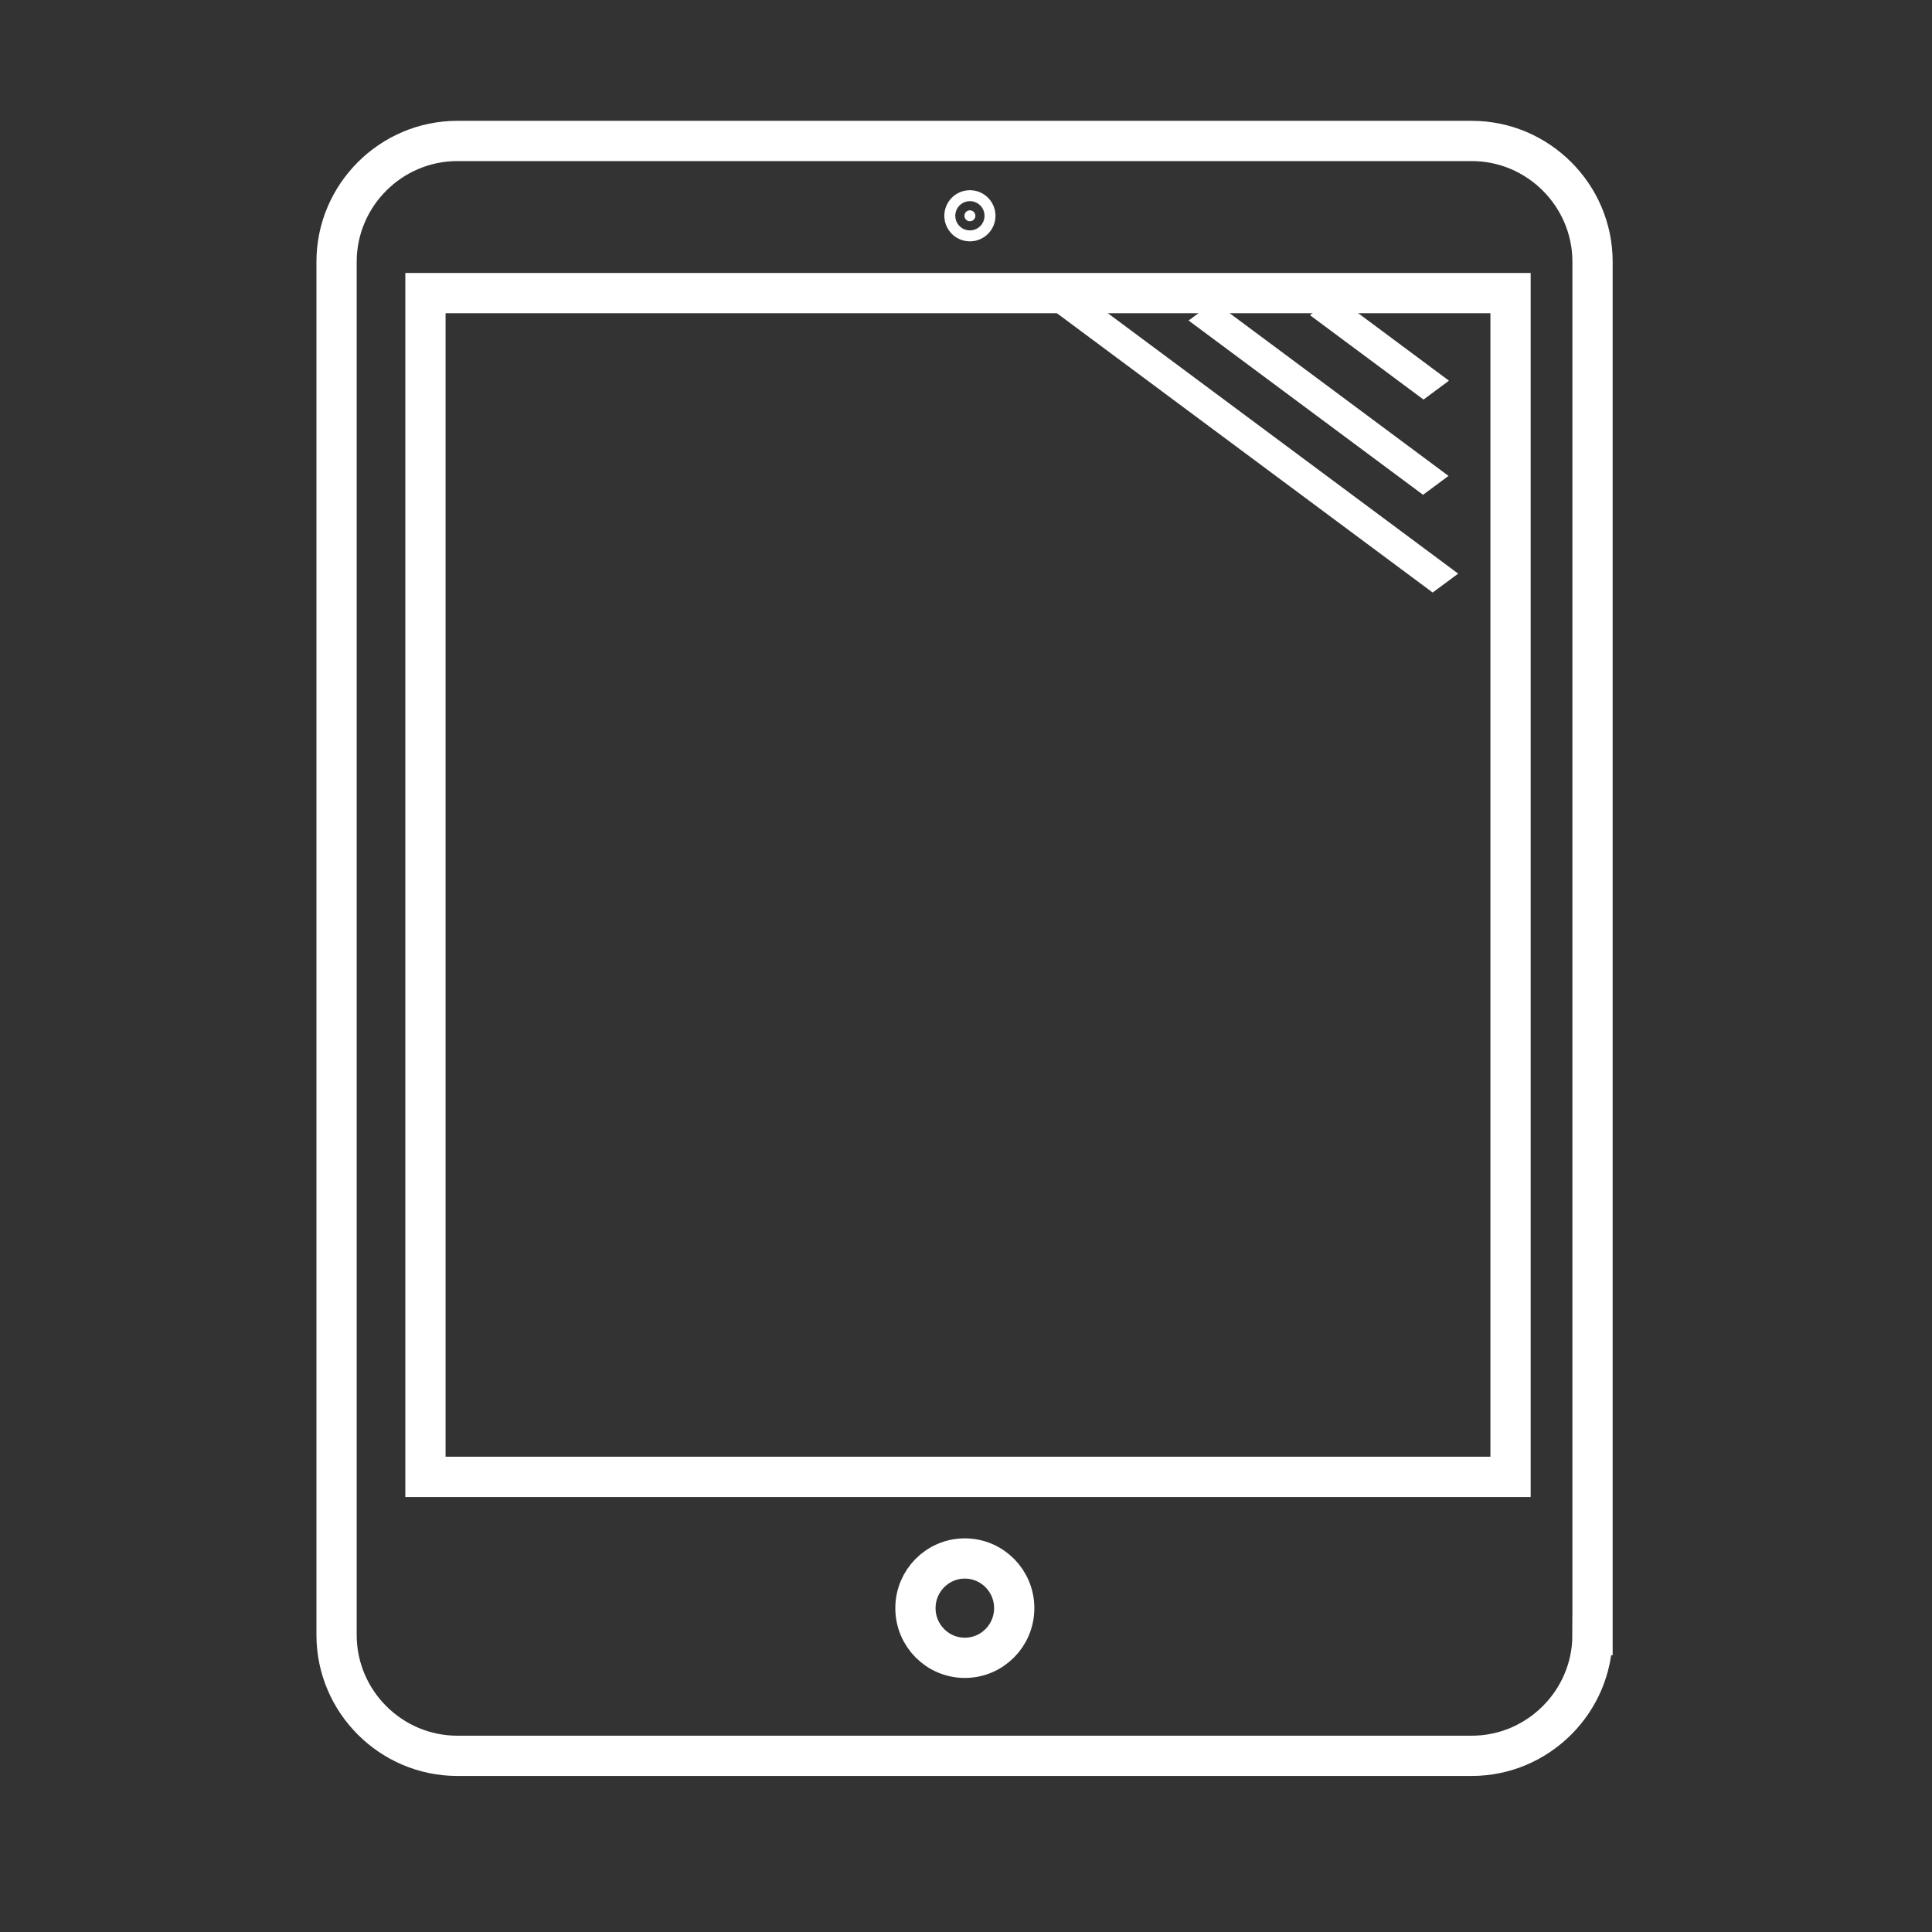
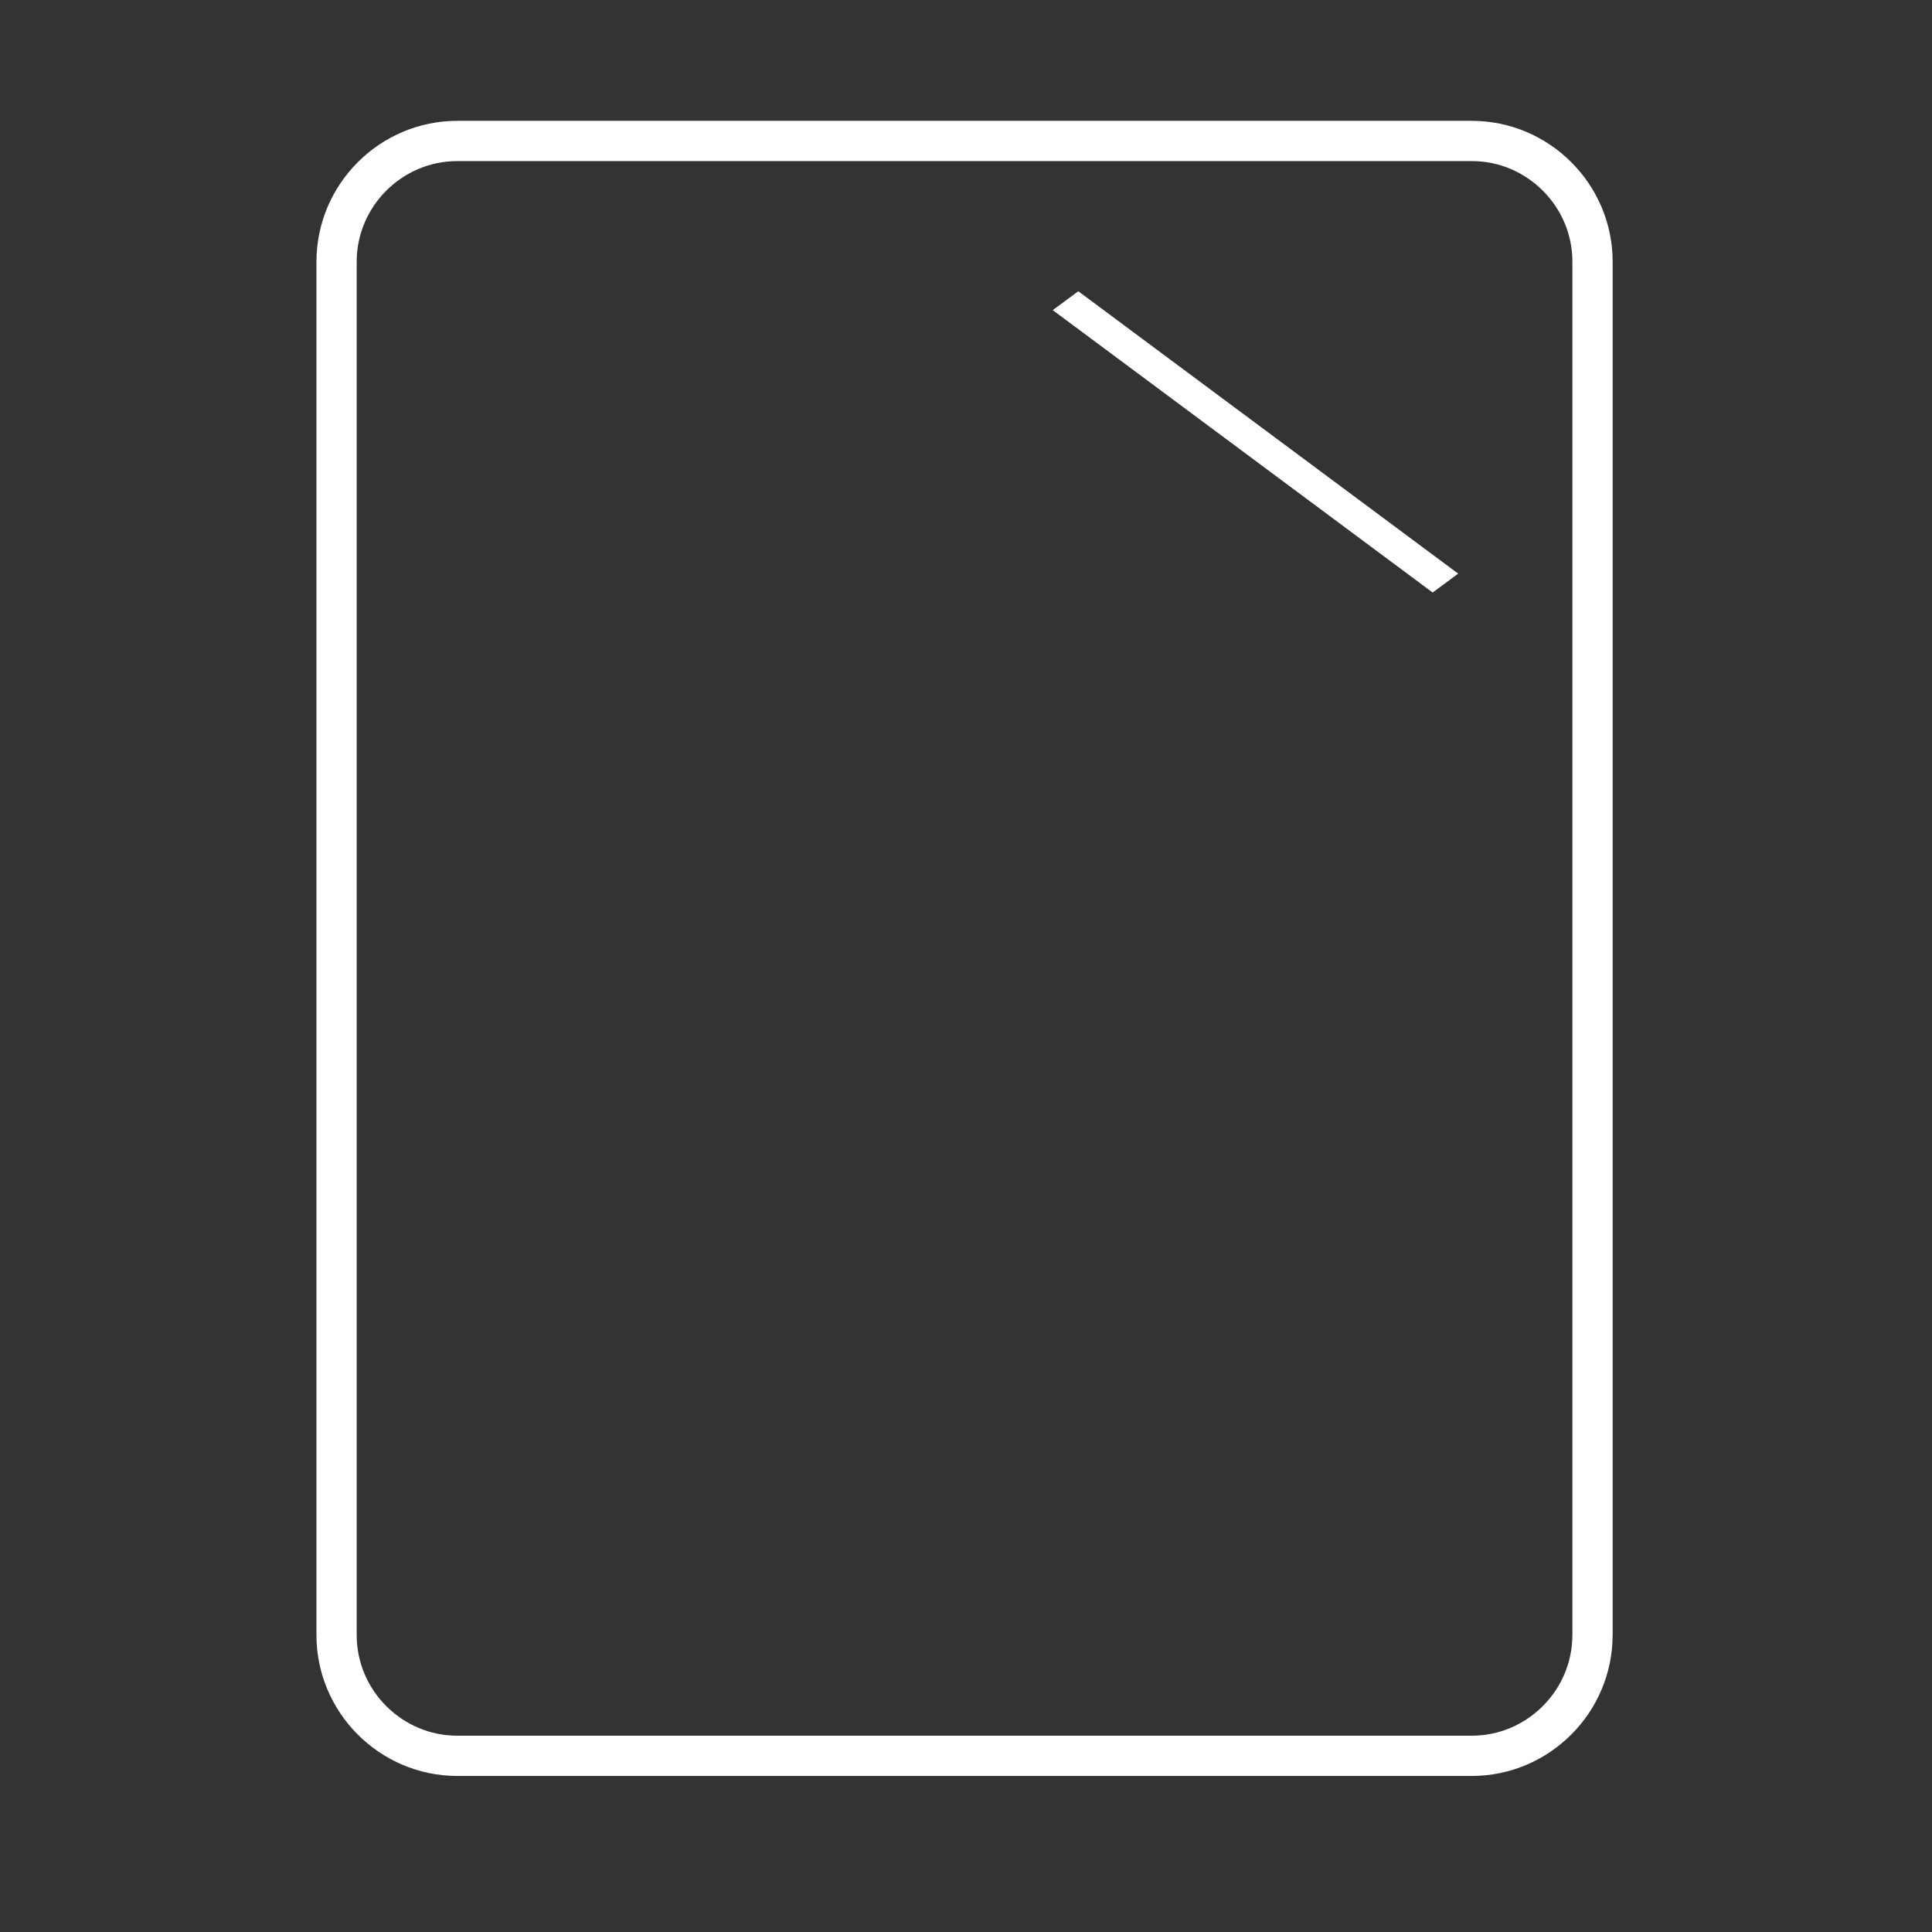
<svg xmlns="http://www.w3.org/2000/svg" height="48px" id="Layer_1" style="enable-background:new 0 0 48 48;" version="1.1" viewBox="0 0 48 48" width="48px" xml:space="preserve">
  <rect x="0" y="0" width="48" height="48" fill="#333333" stroke="none" />
  <g>
-     <path d="M39.565,40.623c0,1.65-1.351,3-3,3H11.362c-1.65,0-3-1.35-3-3   V6.502c0-1.65,1.35-3,3-3h25.204c1.649,0,3,1.35,3,3V40.623z" stroke="#ffffff" stroke-width="1px" stroke-linecap="butt" original-stroke="#231f20" fill="none" />
+     <path d="M39.565,40.623c0,1.65-1.351,3-3,3H11.362c-1.65,0-3-1.35-3-3   V6.502c0-1.65,1.35-3,3-3h25.204c1.649,0,3,1.35,3,3V40.623" stroke="#ffffff" stroke-width="1px" stroke-linecap="butt" original-stroke="#231f20" fill="none" />
  </g>
-   <rect height="29.41" width="26.959" x="10.57" y="7.282" stroke="#ffffff" stroke-width="1px" stroke-linecap="butt" original-stroke="#231f20" fill="none" />
-   <circle cx="24.097" cy="5.361" r="0.136" stroke="#ffffff" stroke-width="1px" stroke-linecap="butt" original-stroke="#231f20" fill="#ffffff" opacity="1" original-fill="#ffffff" />
-   <ellipse cx="23.971" cy="39.954" rx="1.227" ry="1.234" stroke="#ffffff" stroke-width="1px" stroke-linecap="butt" original-stroke="#231f20" fill="none" />
-   <polygon points="35.367,9.927 32.545,7.83 33.178,7.36 35.999,9.458 " fill="#ffffff" opacity="1" original-fill="#231f20" />
-   <polygon points="35.355,12.293 29.53,7.963 30.164,7.494 35.988,11.824 " fill="#ffffff" opacity="1" original-fill="#231f20" />
  <polygon points="35.594,14.721 26.155,7.705 26.79,7.236 36.228,14.252 " fill="#ffffff" opacity="1" original-fill="#231f20" />
</svg>